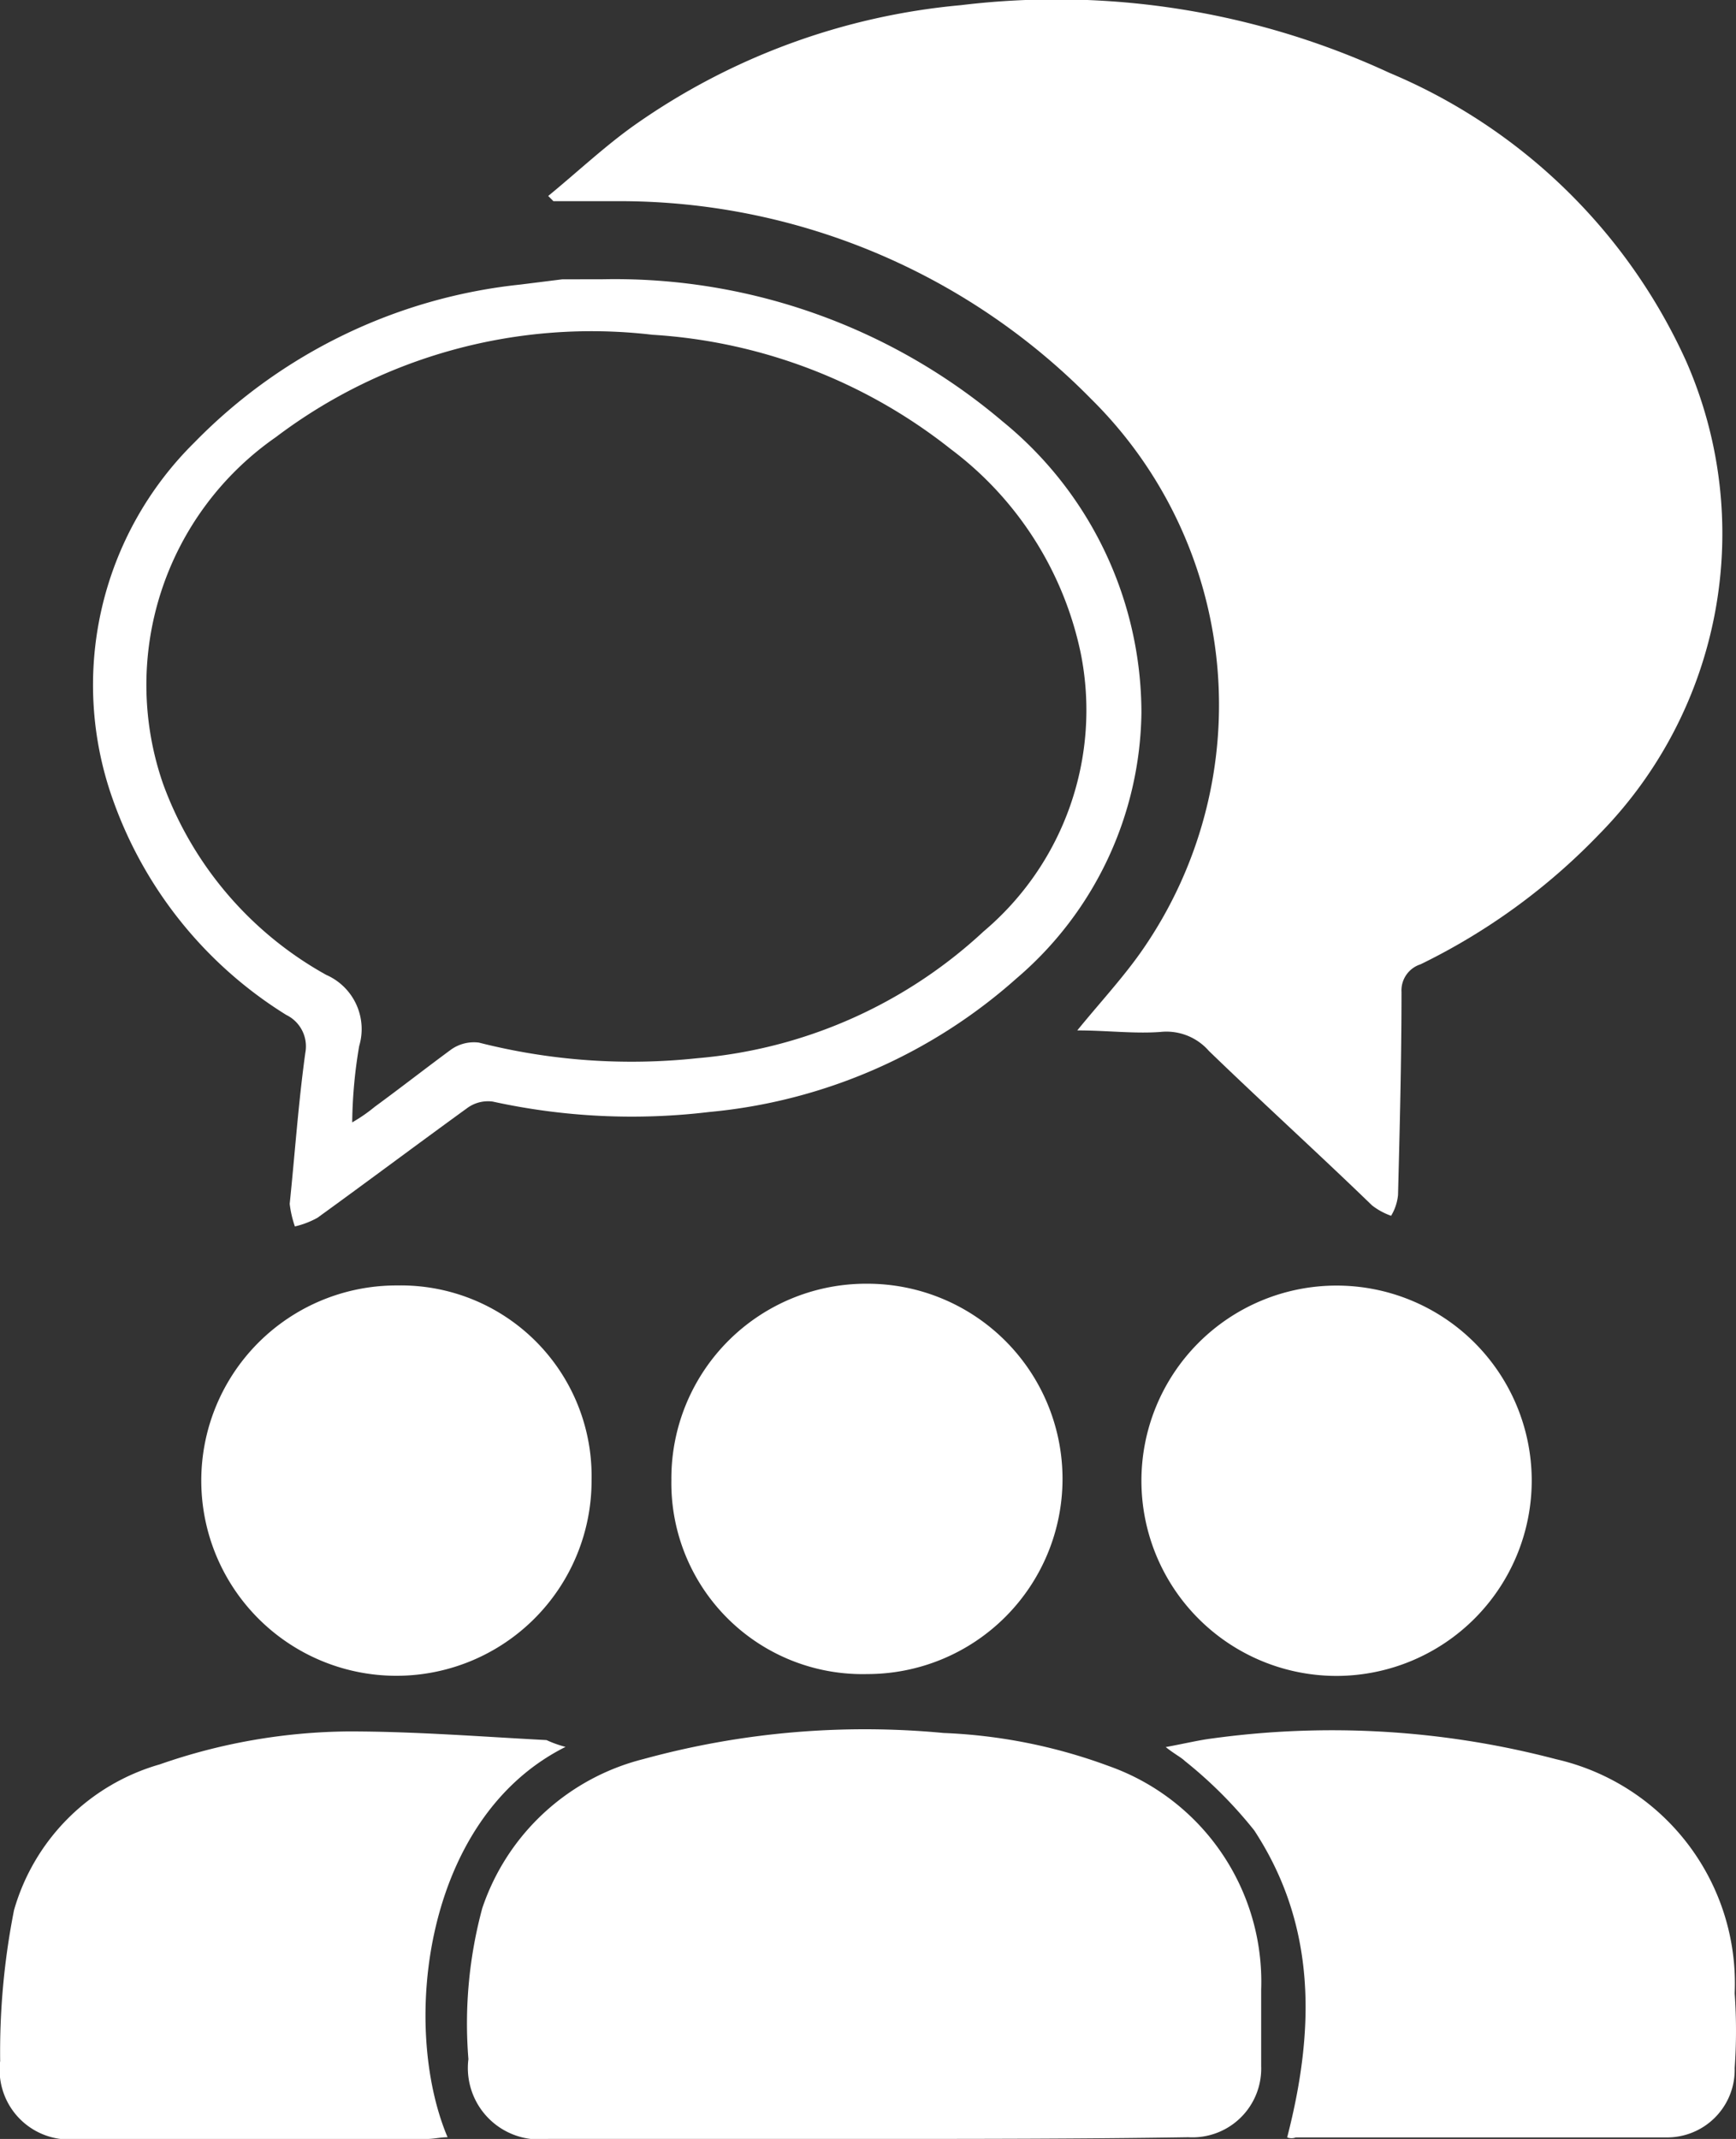
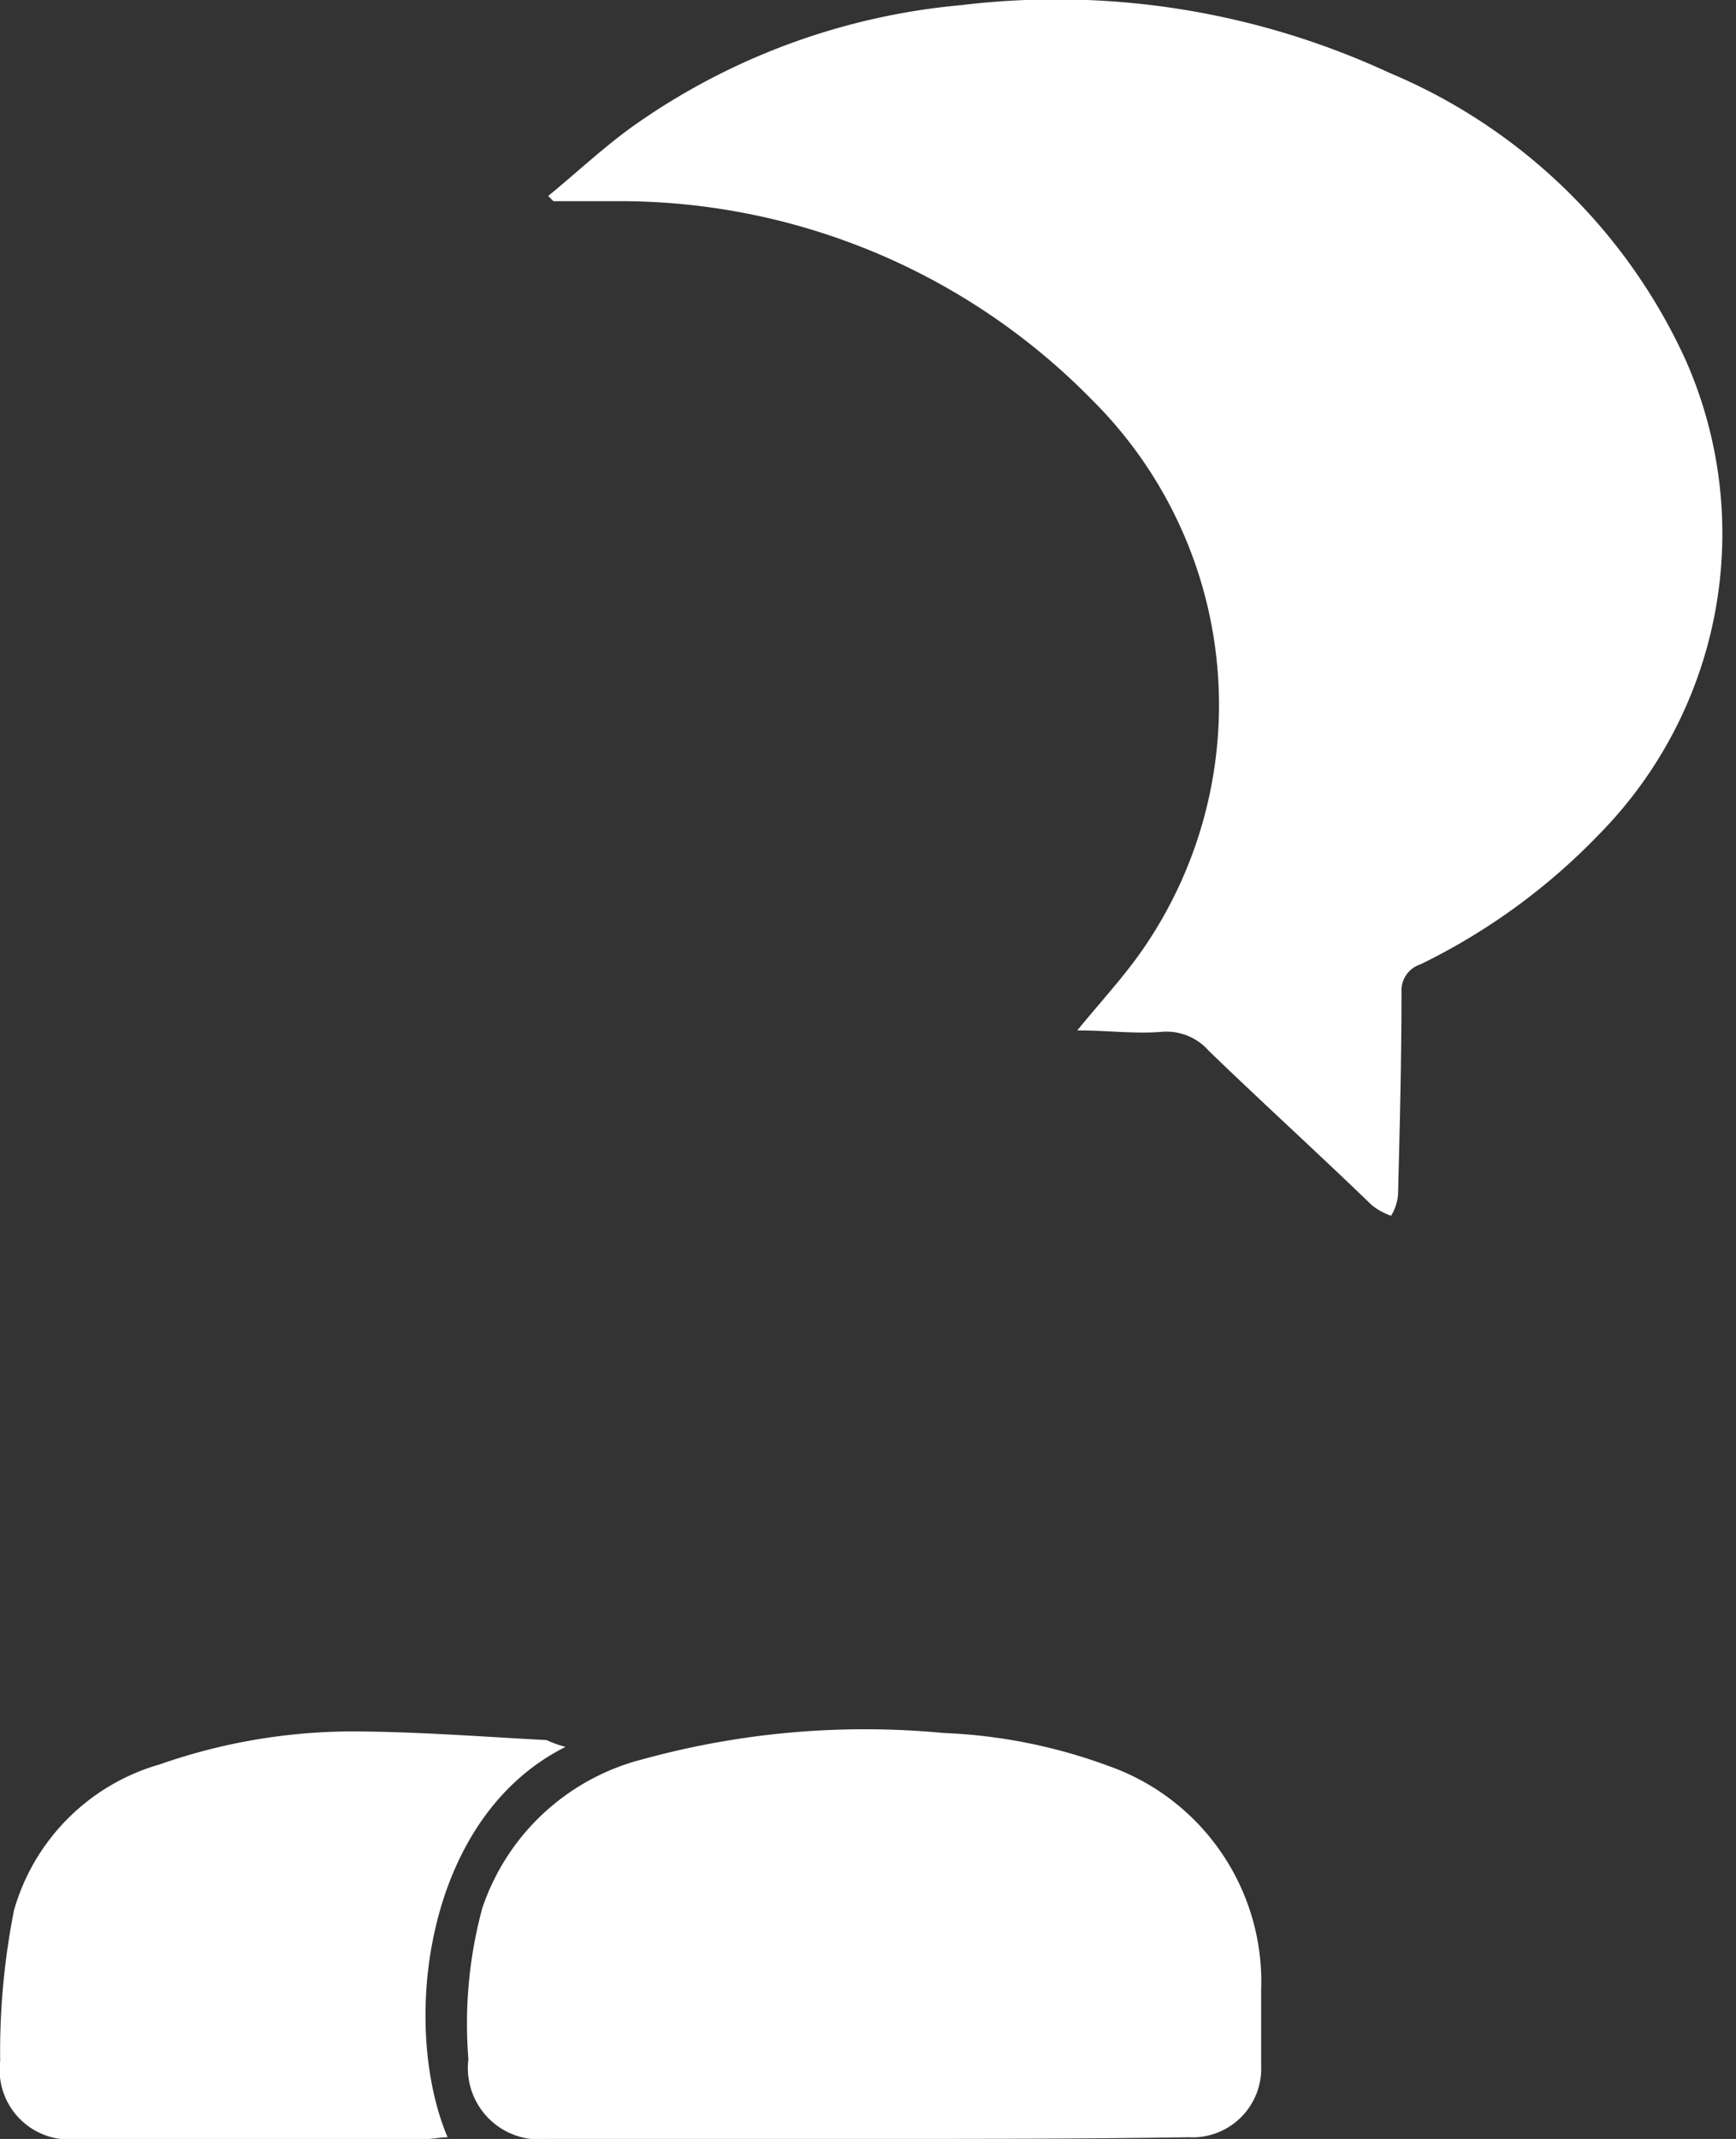
<svg xmlns="http://www.w3.org/2000/svg" viewBox="1700 -613 41.072 50.6">
  <rect x="1700" y="-613" width="41.072" height="50.6" fill="#333333" stroke="none" />
  <defs>
    <style>
      .cls-1 {
        fill: #fff;
      }
    </style>
  </defs>
  <g id="Group_453" data-name="Group 453" transform="translate(1700.004 -613.103)">
    <path id="Path_815" data-name="Path 815" class="cls-1" d="M44.117,24.479c.534-.657,1.108-1.272,1.559-1.929A10.173,10.173,0,0,0,44.445,9.541,15.634,15.634,0,0,0,33.2,4.862H31.723L31.6,4.739c.7-.575,1.354-1.19,2.052-1.683A15.894,15.894,0,0,1,41.367.225,18.742,18.742,0,0,1,51.5,1.825a13.389,13.389,0,0,1,7.018,6.812,10.137,10.137,0,0,1-2.052,11.2,14.922,14.922,0,0,1-4.227,3.078.649.649,0,0,0-.451.657c0,1.6-.041,3.2-.082,4.8a1.166,1.166,0,0,1-.164.492,1.593,1.593,0,0,1-.451-.246c-1.272-1.231-2.585-2.421-3.858-3.652a1.334,1.334,0,0,0-1.149-.451C45.471,24.561,44.815,24.479,44.117,24.479Z" transform="translate(-18.634 0)" />
    <path id="Path_816" data-name="Path 816" class="cls-1" d="M36.347,109.515H28.878a1.691,1.691,0,0,1-1.888-1.888,10.467,10.467,0,0,1,.328-3.57,5.415,5.415,0,0,1,3.817-3.529,19.8,19.8,0,0,1,7.1-.616,12.67,12.67,0,0,1,3.9.78,5.413,5.413,0,0,1,3.611,5.294v1.806a1.627,1.627,0,0,1-1.724,1.683C41.477,109.515,38.933,109.515,36.347,109.515Z" transform="translate(-15.912 -58.813)" />
-     <path id="Path_817" data-name="Path 817" class="cls-1" d="M70.073,109.5c.657-2.544.7-5.007-.78-7.264a10.35,10.35,0,0,0-1.642-1.642c-.082-.082-.246-.164-.451-.328.451-.082.78-.164,1.108-.205a20.845,20.845,0,0,1,8.126.492,5.441,5.441,0,0,1,4.227,5.54,12.663,12.663,0,0,1,0,1.765,1.6,1.6,0,0,1-1.642,1.642H70.278A.284.284,0,0,1,70.073,109.5Z" transform="translate(-39.624 -58.834)" />
    <path id="Path_818" data-name="Path 818" class="cls-1" d="M13.376,100.269c-3.365,1.683-3.9,6.607-2.791,9.234-.164,0-.328.041-.492.041H1.844A1.649,1.649,0,0,1,0,107.7a17.259,17.259,0,0,1,.328-3.57,5.021,5.021,0,0,1,3.447-3.447,13.86,13.86,0,0,1,4.473-.78c1.559,0,3.119.123,4.678.205A2.708,2.708,0,0,0,13.376,100.269Z" transform="translate(0 -58.841)" />
-     <path id="Path_819" data-name="Path 819" class="cls-1" d="M17.45,16.2a14.174,14.174,0,0,1,9.439,3.365,8.9,8.9,0,0,1,3.283,6.895,8.4,8.4,0,0,1-2.955,6.279,12.68,12.68,0,0,1-7.264,3.16,15.376,15.376,0,0,1-5.13-.246.831.831,0,0,0-.616.164c-1.19.862-2.339,1.724-3.529,2.585a2.061,2.061,0,0,1-.534.205,2.506,2.506,0,0,1-.123-.534c.123-1.19.205-2.38.369-3.57a.826.826,0,0,0-.451-.9,9.859,9.859,0,0,1-4.1-5.089,8.06,8.06,0,0,1,1.929-8.454,12.616,12.616,0,0,1,7.715-3.735l.985-.123ZM11.5,36.145a3.789,3.789,0,0,0,.534-.369c.616-.451,1.19-.9,1.806-1.354a.934.934,0,0,1,.657-.164,14.636,14.636,0,0,0,5.171.369,11.358,11.358,0,0,0,6.771-3,6.848,6.848,0,0,0,2.3-6.566,8.1,8.1,0,0,0-3.078-4.843A12.608,12.608,0,0,0,18.6,17.513a12.379,12.379,0,0,0-8.905,2.421,7.138,7.138,0,0,0-2.668,8.208,8.493,8.493,0,0,0,3.858,4.514,1.4,1.4,0,0,1,.78,1.683A11.315,11.315,0,0,0,11.5,36.145Z" transform="translate(-3.171 -9.491)" />
-     <path id="Path_820" data-name="Path 820" class="cls-1" d="M75.034,78.8a4.624,4.624,0,0,1-4.6,4.637,4.617,4.617,0,1,1,4.6-4.637Z" transform="translate(-38.799 -43.688)" />
-     <path id="Path_821" data-name="Path 821" class="cls-1" d="M20.834,78.8a4.617,4.617,0,1,1-4.6-4.6A4.513,4.513,0,0,1,20.834,78.8Z" transform="translate(-6.842 -43.688)" />
-     <path id="Path_822" data-name="Path 822" class="cls-1" d="M38.7,78.737A4.607,4.607,0,0,1,43.337,74.1a4.617,4.617,0,1,1,0,9.234A4.522,4.522,0,0,1,38.7,78.737Z" transform="translate(-22.82 -43.629)" />
  </g>
</svg>